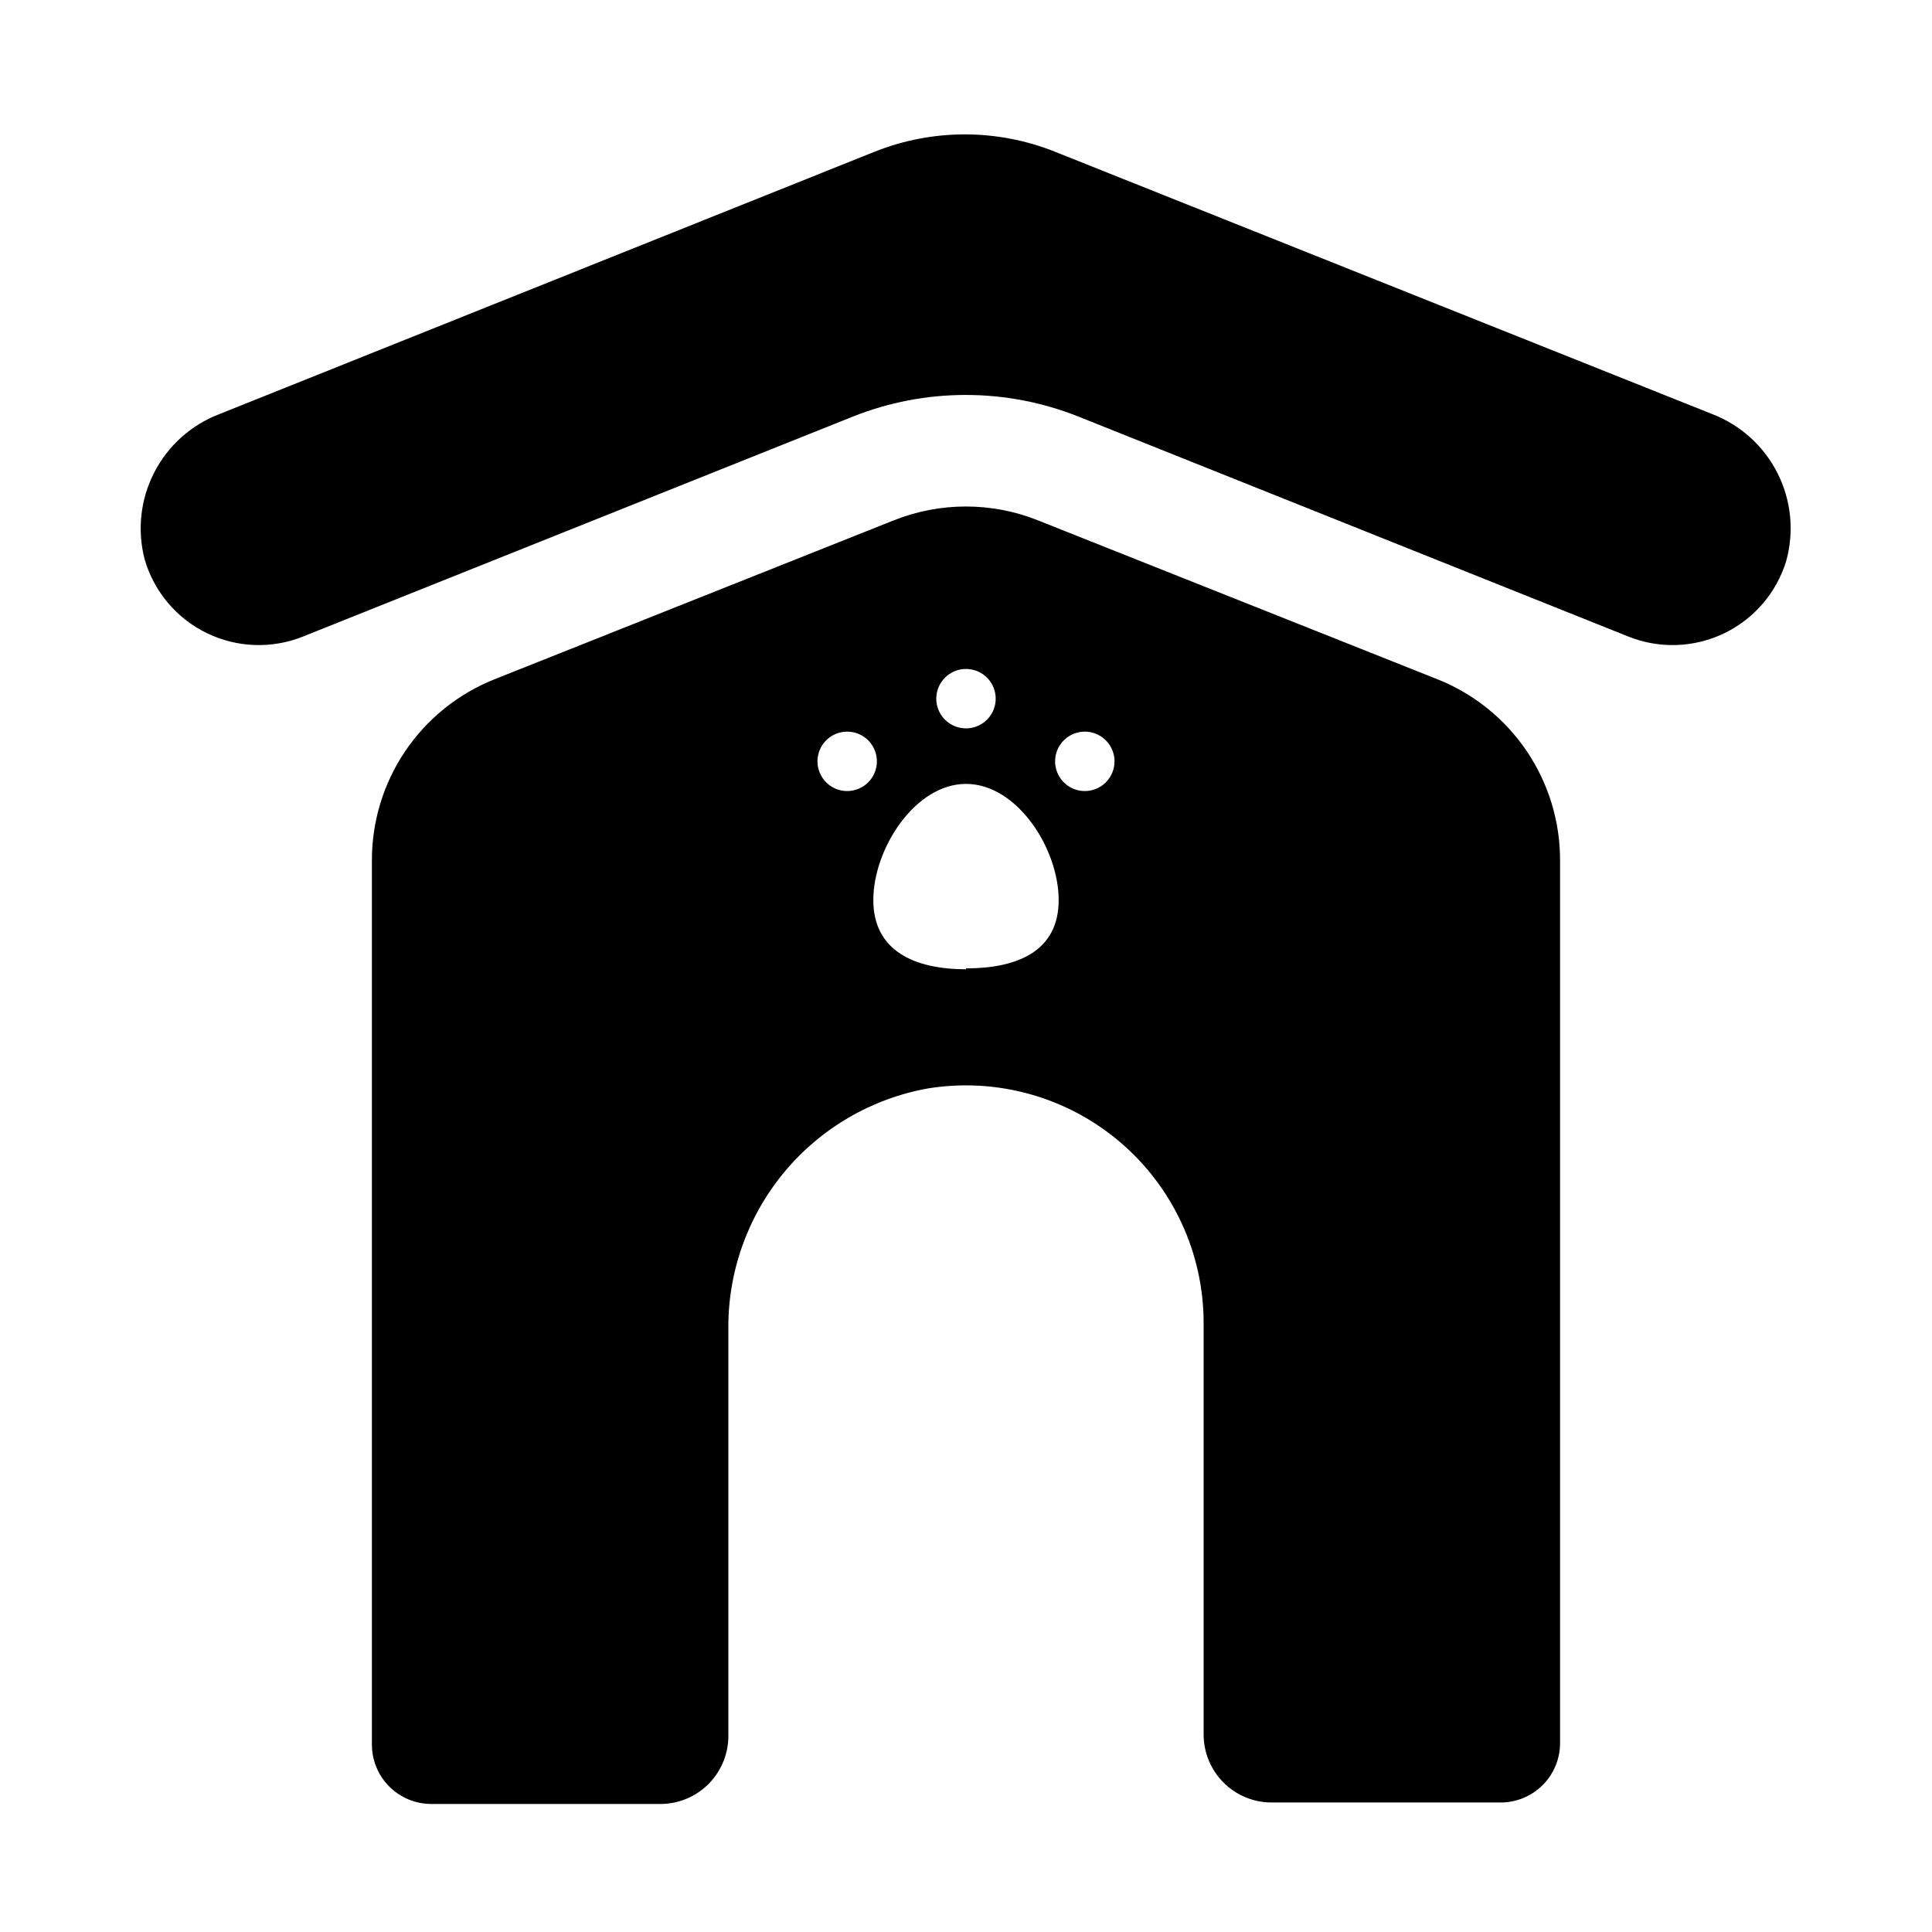
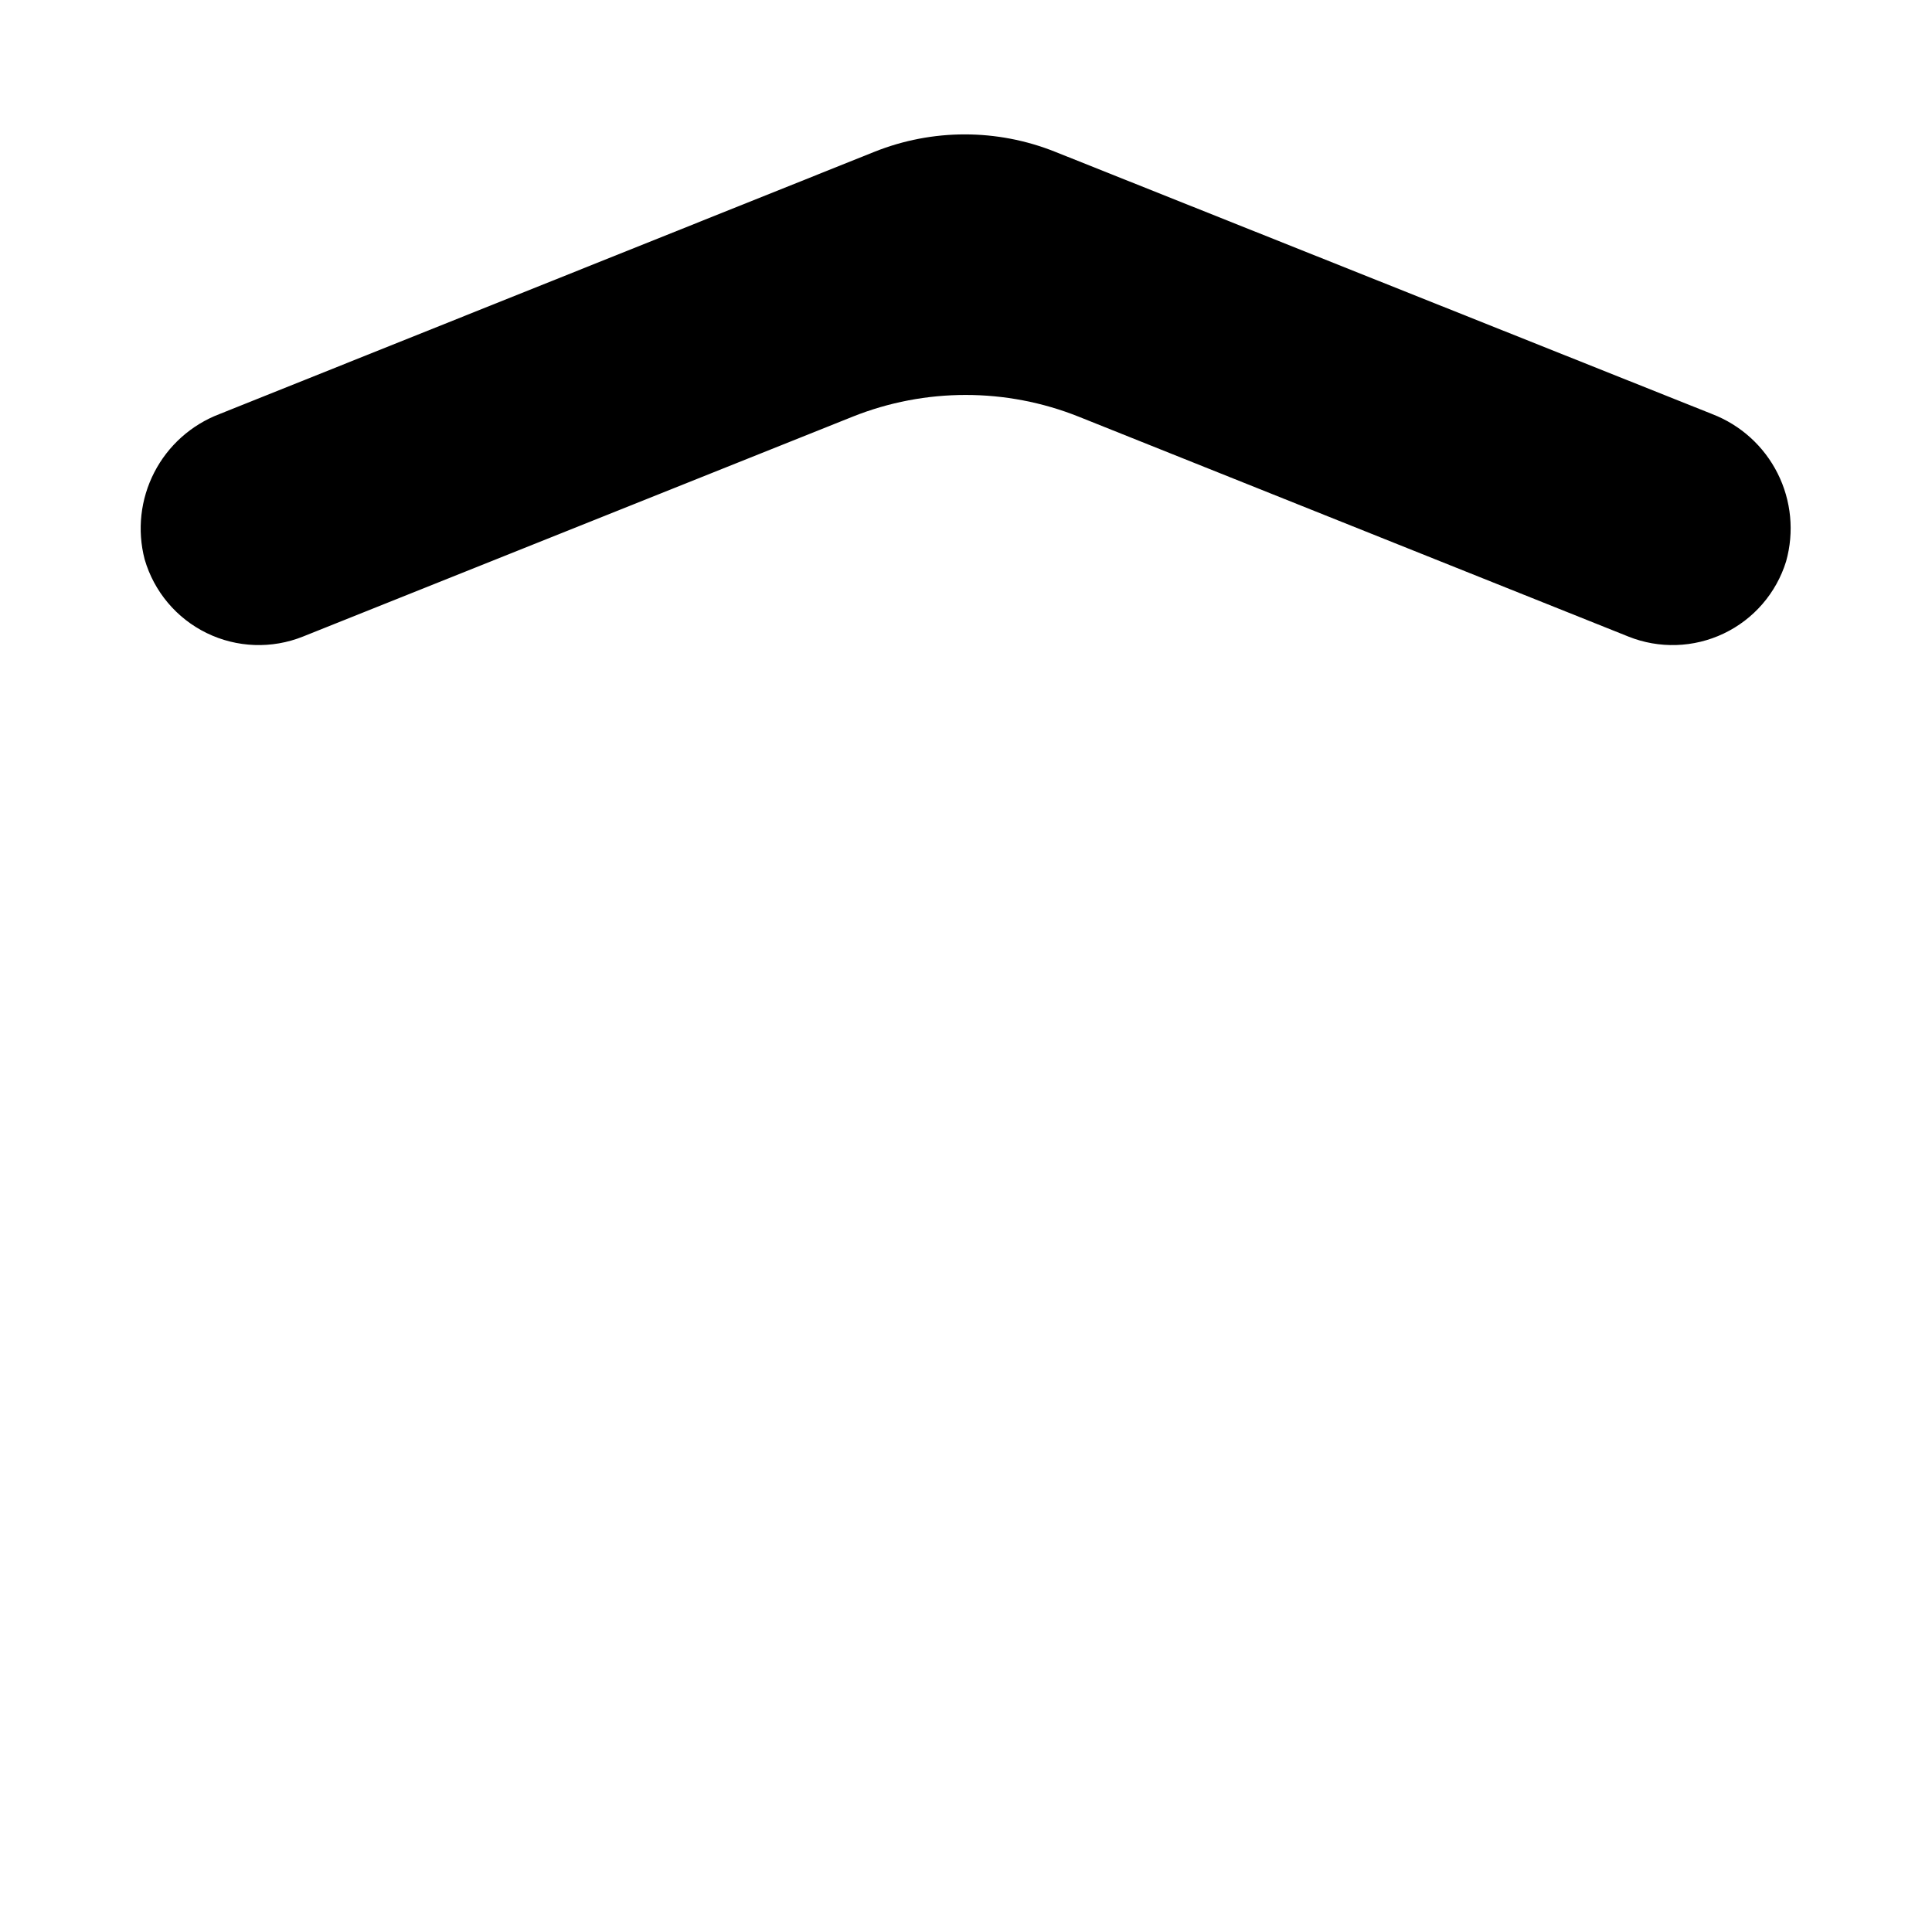
<svg xmlns="http://www.w3.org/2000/svg" fill="#000000" width="800px" height="800px" version="1.1" viewBox="144 144 512 512">
  <g>
-     <path d="m525.01 324.04-105.88-42.117c-12.305-4.926-26.035-4.926-38.34 0l-105.8 42.117c-9.582 3.828-17.797 10.441-23.578 18.988-5.781 8.547-8.867 18.633-8.855 28.949v234.35c0 4.176 1.656 8.18 4.609 11.133s6.957 4.609 11.133 4.609h61.09c4.781-0.102 9.324-2.102 12.633-5.555 3.305-3.457 5.106-8.082 5-12.863v-107.14c-0.199-15.227 5.019-30.027 14.723-41.766 9.703-11.734 23.262-19.645 38.254-22.312 18.191-2.922 36.75 2.266 50.785 14.195 14.039 11.934 22.148 29.414 22.191 47.836v109.19c0 4.781 1.898 9.367 5.277 12.746 3.383 3.383 7.965 5.281 12.746 5.281h60.695c4.176 0 8.18-1.66 11.133-4.613s4.609-6.957 4.609-11.133v-233.96c0.012-10.316-3.07-20.402-8.852-28.949-5.785-8.547-13.996-15.16-23.578-18.988zm-125.01-2.758c3.184 0 6.055 1.918 7.269 4.859 1.219 2.941 0.547 6.328-1.703 8.578-2.254 2.254-5.641 2.926-8.582 1.707s-4.859-4.086-4.859-7.273c0-4.348 3.527-7.871 7.875-7.871zm-31.488 32.355c-3.184 0-6.055-1.918-7.273-4.859-1.219-2.941-0.547-6.328 1.707-8.578 2.25-2.254 5.637-2.926 8.578-1.707 2.941 1.219 4.859 4.09 4.859 7.273 0 2.086-0.828 4.09-2.305 5.566s-3.481 2.305-5.566 2.305zm31.488 47.23c-13.539 0-24.562-4.801-24.562-18.344 0-13.539 11.02-30.781 24.562-30.781 13.539 0 24.562 17.16 24.562 30.781-0.004 13.621-11.023 18.109-24.562 18.109zm31.488-47.23c-3.188 0-6.055-1.918-7.273-4.859-1.219-2.941-0.547-6.328 1.707-8.578 2.25-2.254 5.637-2.926 8.578-1.707s4.859 4.09 4.859 7.273c0 2.086-0.832 4.09-2.305 5.566-1.477 1.477-3.481 2.305-5.566 2.305z" />
    <path d="m597.74 253.73-174.13-69.508c-15.363-6.141-32.496-6.141-47.859 0l-173.58 69.508c-7.469 2.848-13.625 8.348-17.285 15.453s-4.57 15.309-2.555 23.043c2.477 8.543 8.449 15.641 16.441 19.539 7.992 3.898 17.262 4.238 25.52 0.93l145.63-58.254h-0.004c19.254-7.699 40.734-7.699 59.988 0l145.63 58.254h-0.004c8.164 3.273 17.324 2.981 25.266-0.801s13.938-10.715 16.535-19.117c2.188-7.781 1.387-16.094-2.238-23.316s-9.816-12.832-17.363-15.73z" />
  </g>
</svg>